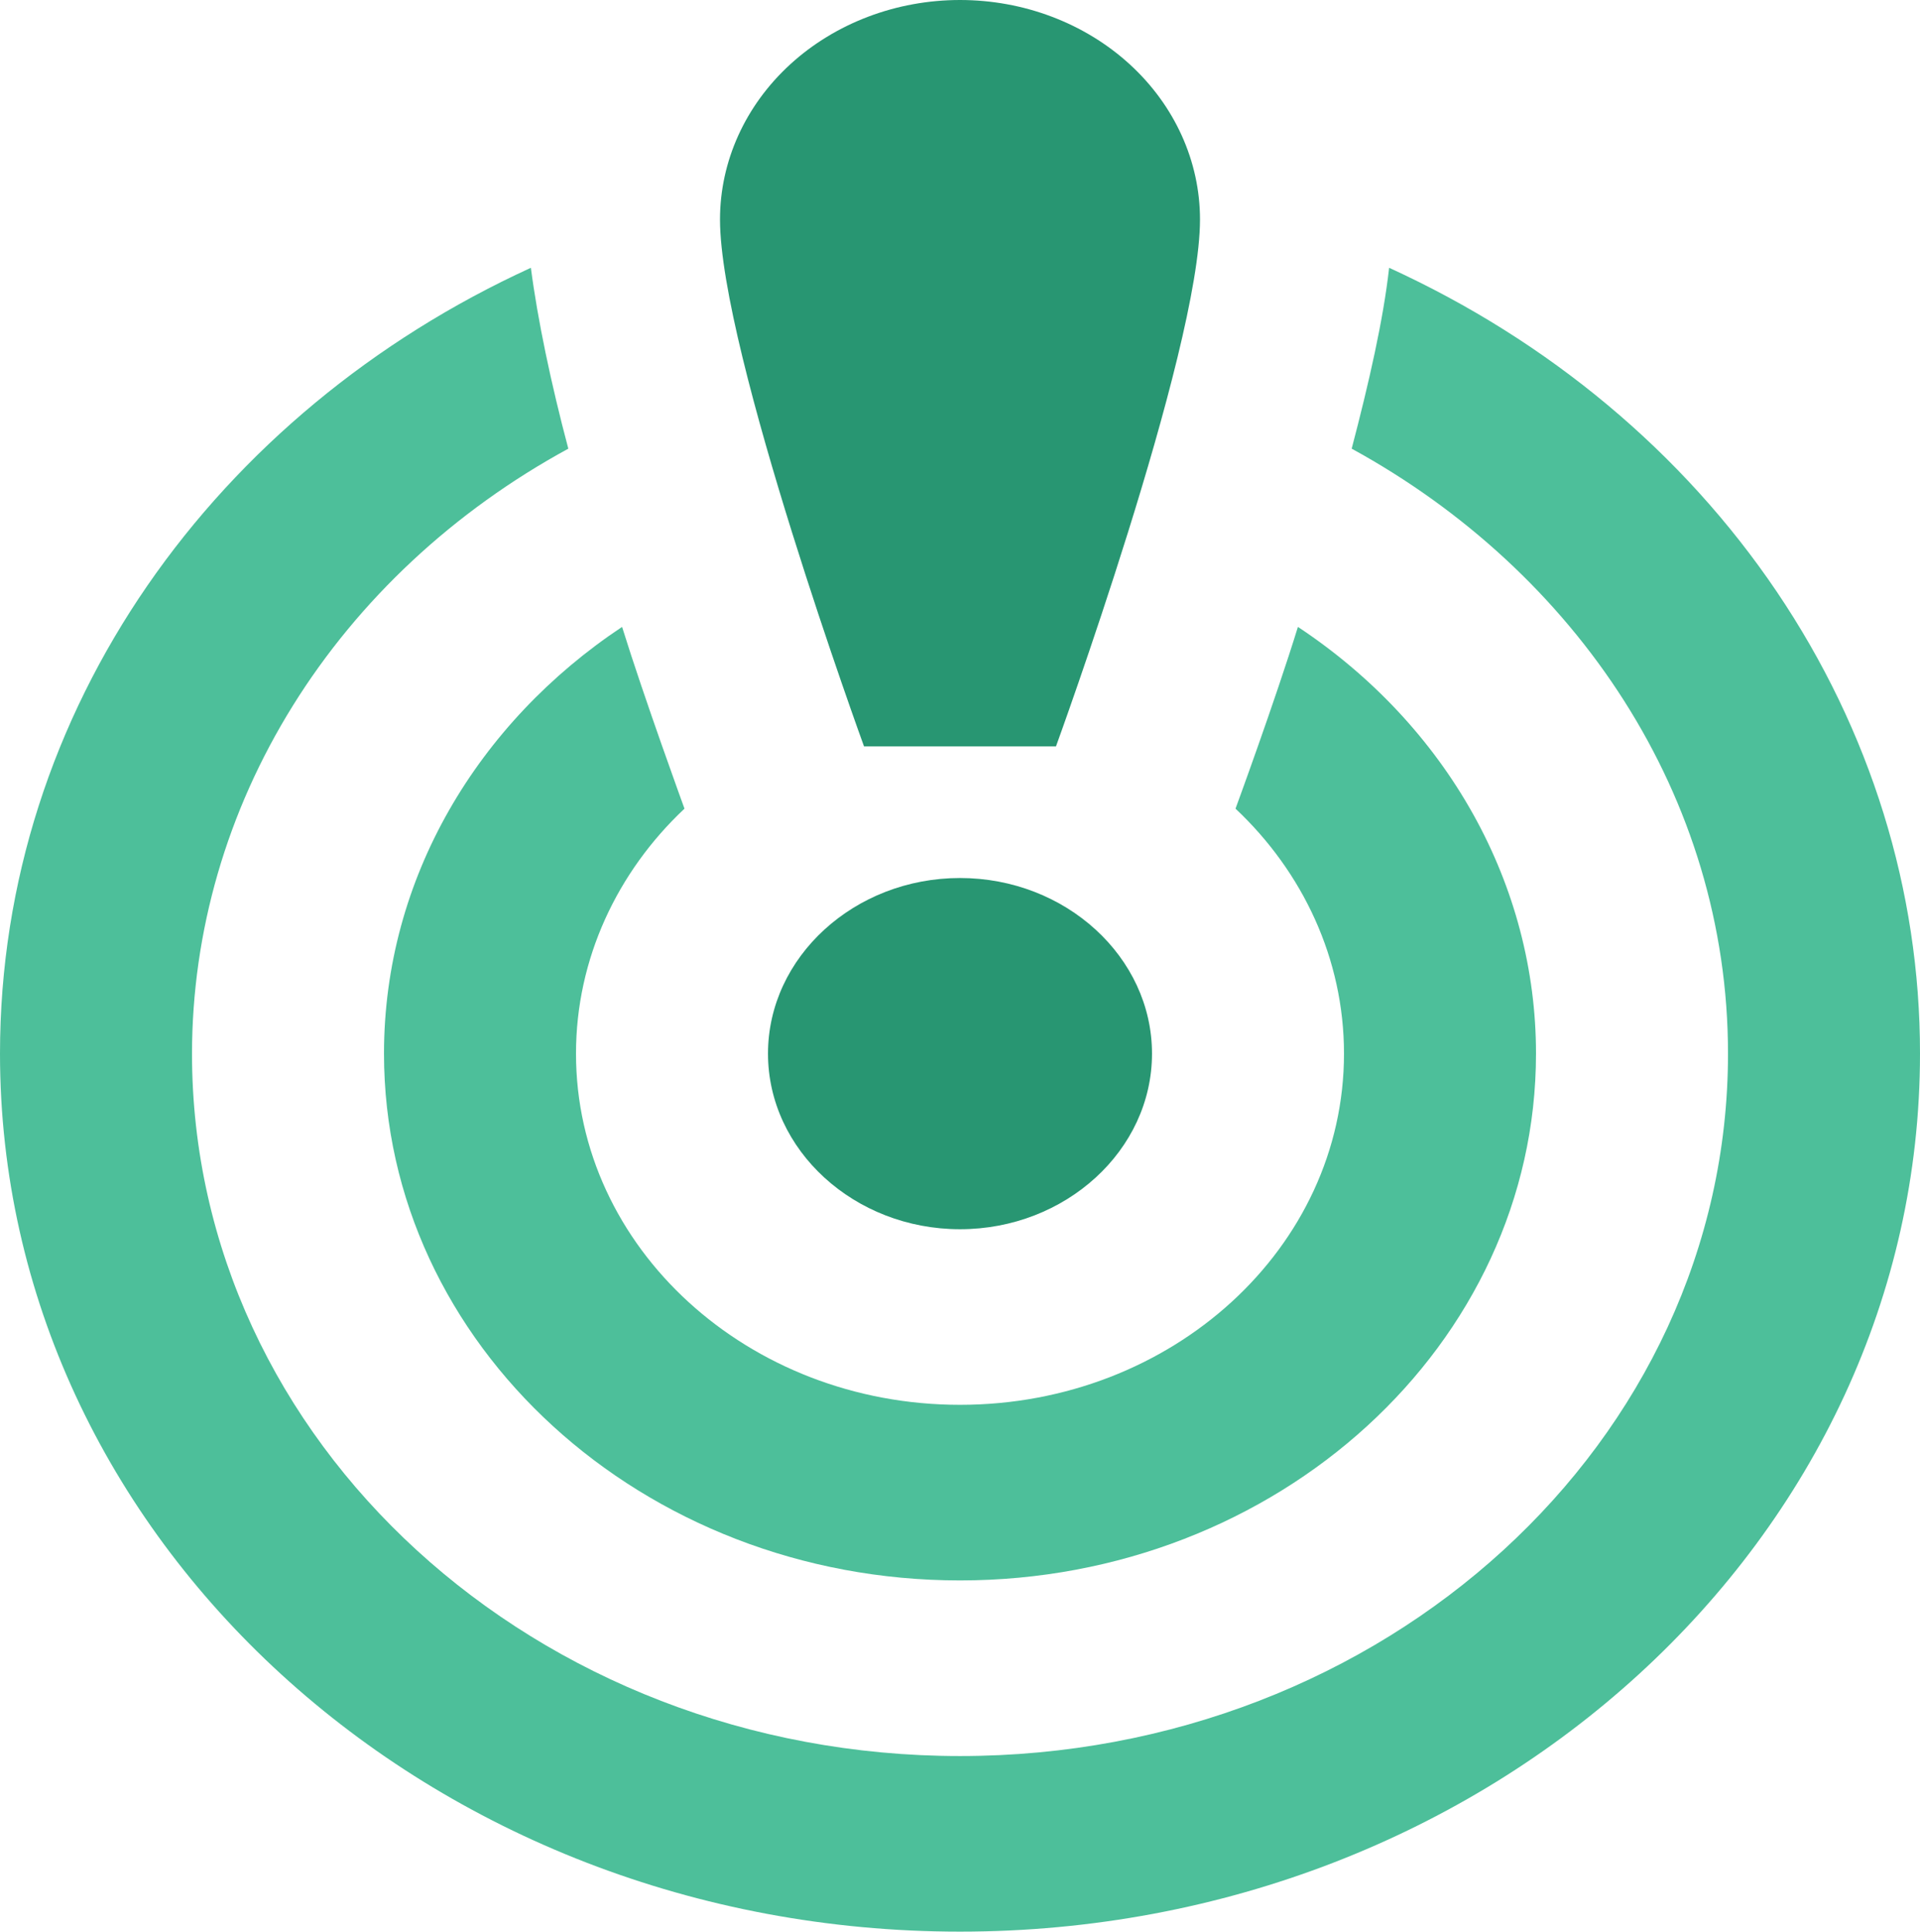
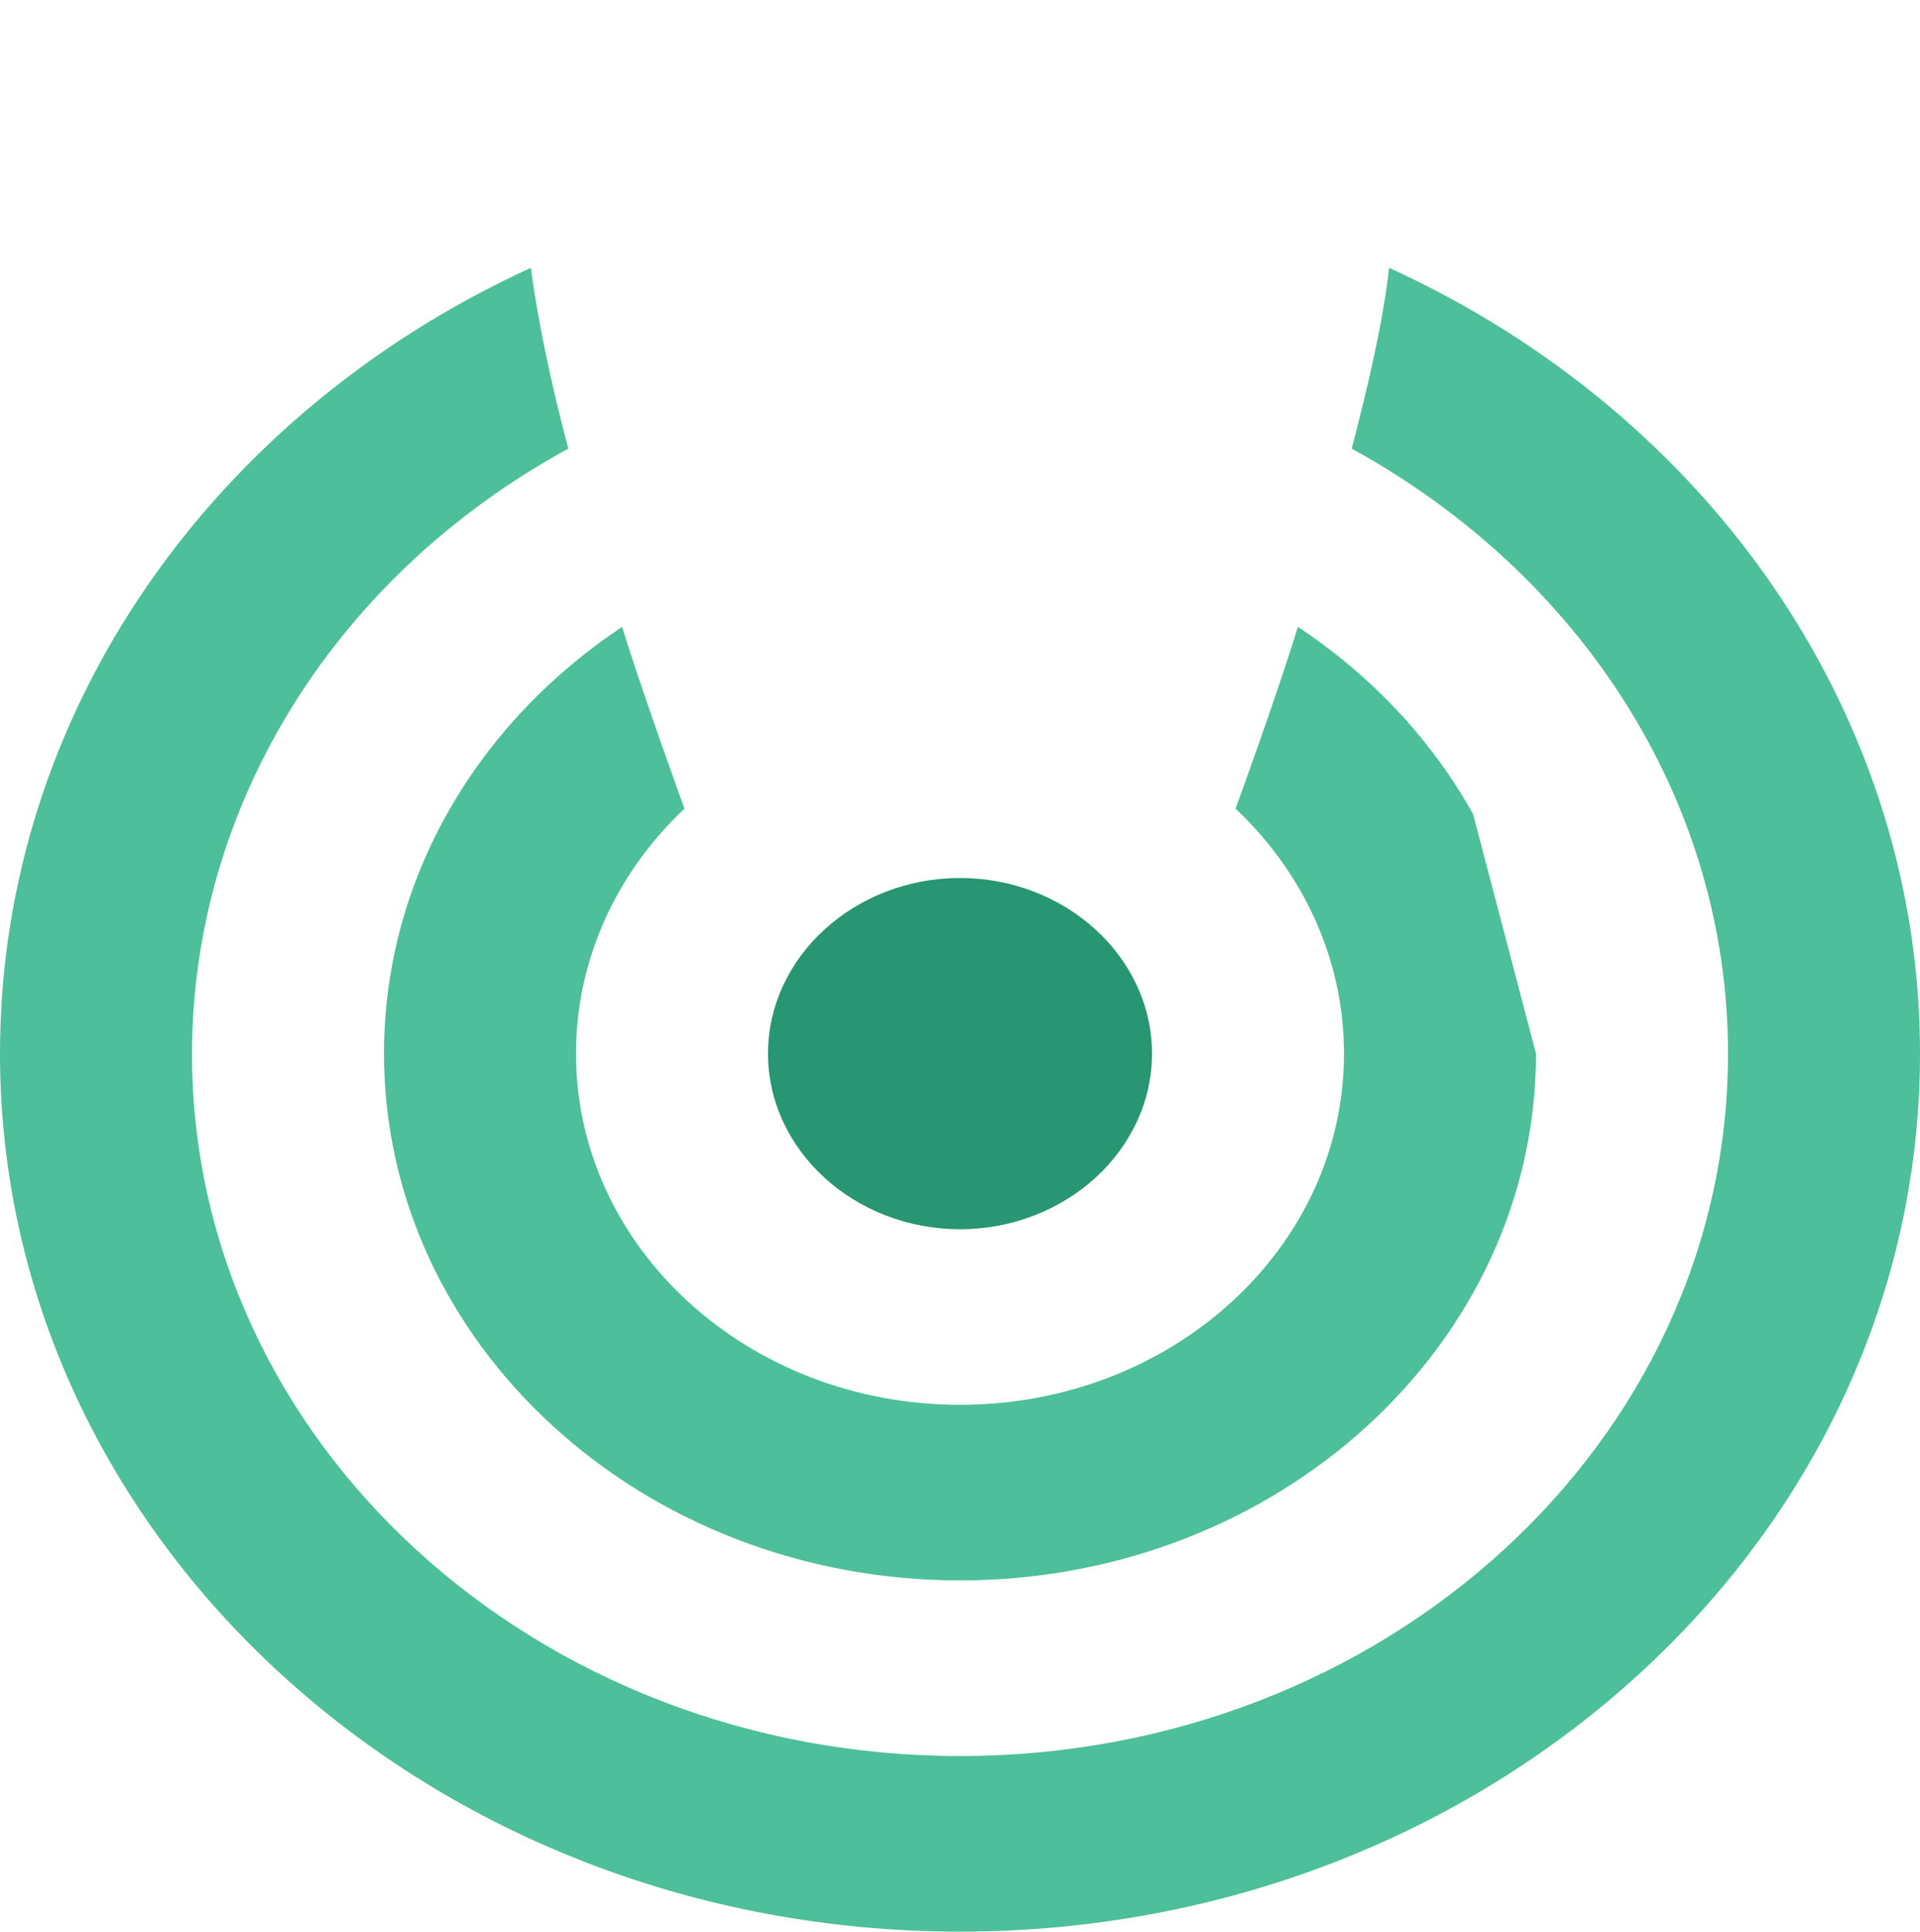
<svg xmlns="http://www.w3.org/2000/svg" width="161" height="162" viewBox="0 0 161 162" fill="none">
-   <path d="M100.625 18.409C100.625 29.454 88.55 62.591 88.55 62.591H72.45C72.45 62.591 60.375 29.454 60.375 18.409C60.375 13.527 62.495 8.844 66.269 5.392C70.044 1.94 75.162 0 80.5 0C85.838 0 90.956 1.94 94.731 5.392C98.505 8.844 100.625 13.527 100.625 18.409Z" fill="#289672" />
  <path d="M113.344 37.628C114.793 32.105 116 26.804 116.483 22.459C129.868 28.573 141.123 37.979 148.987 49.621C156.851 61.263 161.011 74.679 161 88.364C161 129.011 124.936 162 80.5 162C36.064 162 0 129.011 0 88.364C0 59.498 18.113 34.535 44.517 22.459C45.08 26.804 46.207 32.179 47.656 37.628C38.046 42.864 30.086 50.291 24.555 59.185C19.023 68.078 16.11 78.132 16.1 88.364C16.1 120.911 44.919 147.273 80.5 147.273C116.081 147.273 144.9 120.911 144.9 88.364C144.9 66.788 132.181 47.937 113.344 37.628Z" fill="#4DBF9A" />
-   <path d="M128.8 88.364C128.8 112.737 107.145 132.545 80.5 132.545C53.855 132.545 32.2 112.737 32.2 88.364C32.2 73.636 40.089 60.603 52.164 52.576C54.016 58.541 57.397 67.819 57.397 67.819C51.761 73.121 48.3 80.411 48.3 88.364C48.3 104.637 62.709 117.818 80.5 117.818C98.29 117.818 112.7 104.637 112.7 88.364C112.7 80.411 109.238 73.121 103.603 67.819C103.603 67.819 106.904 58.836 108.836 52.576C115.02 56.673 120.054 62.052 123.524 68.273C126.994 74.494 128.803 81.379 128.8 88.364Z" fill="#4DBF9A" />
+   <path d="M128.8 88.364C128.8 112.737 107.145 132.545 80.5 132.545C53.855 132.545 32.2 112.737 32.2 88.364C32.2 73.636 40.089 60.603 52.164 52.576C54.016 58.541 57.397 67.819 57.397 67.819C51.761 73.121 48.3 80.411 48.3 88.364C48.3 104.637 62.709 117.818 80.5 117.818C98.29 117.818 112.7 104.637 112.7 88.364C112.7 80.411 109.238 73.121 103.603 67.819C103.603 67.819 106.904 58.836 108.836 52.576C115.02 56.673 120.054 62.052 123.524 68.273Z" fill="#4DBF9A" />
  <path d="M80.5 73.636C71.645 73.636 64.4 80.264 64.4 88.364C64.4 96.464 71.645 103.091 80.5 103.091C89.355 103.091 96.6 96.464 96.6 88.364C96.6 80.264 89.355 73.636 80.5 73.636Z" fill="#289672" />
</svg>